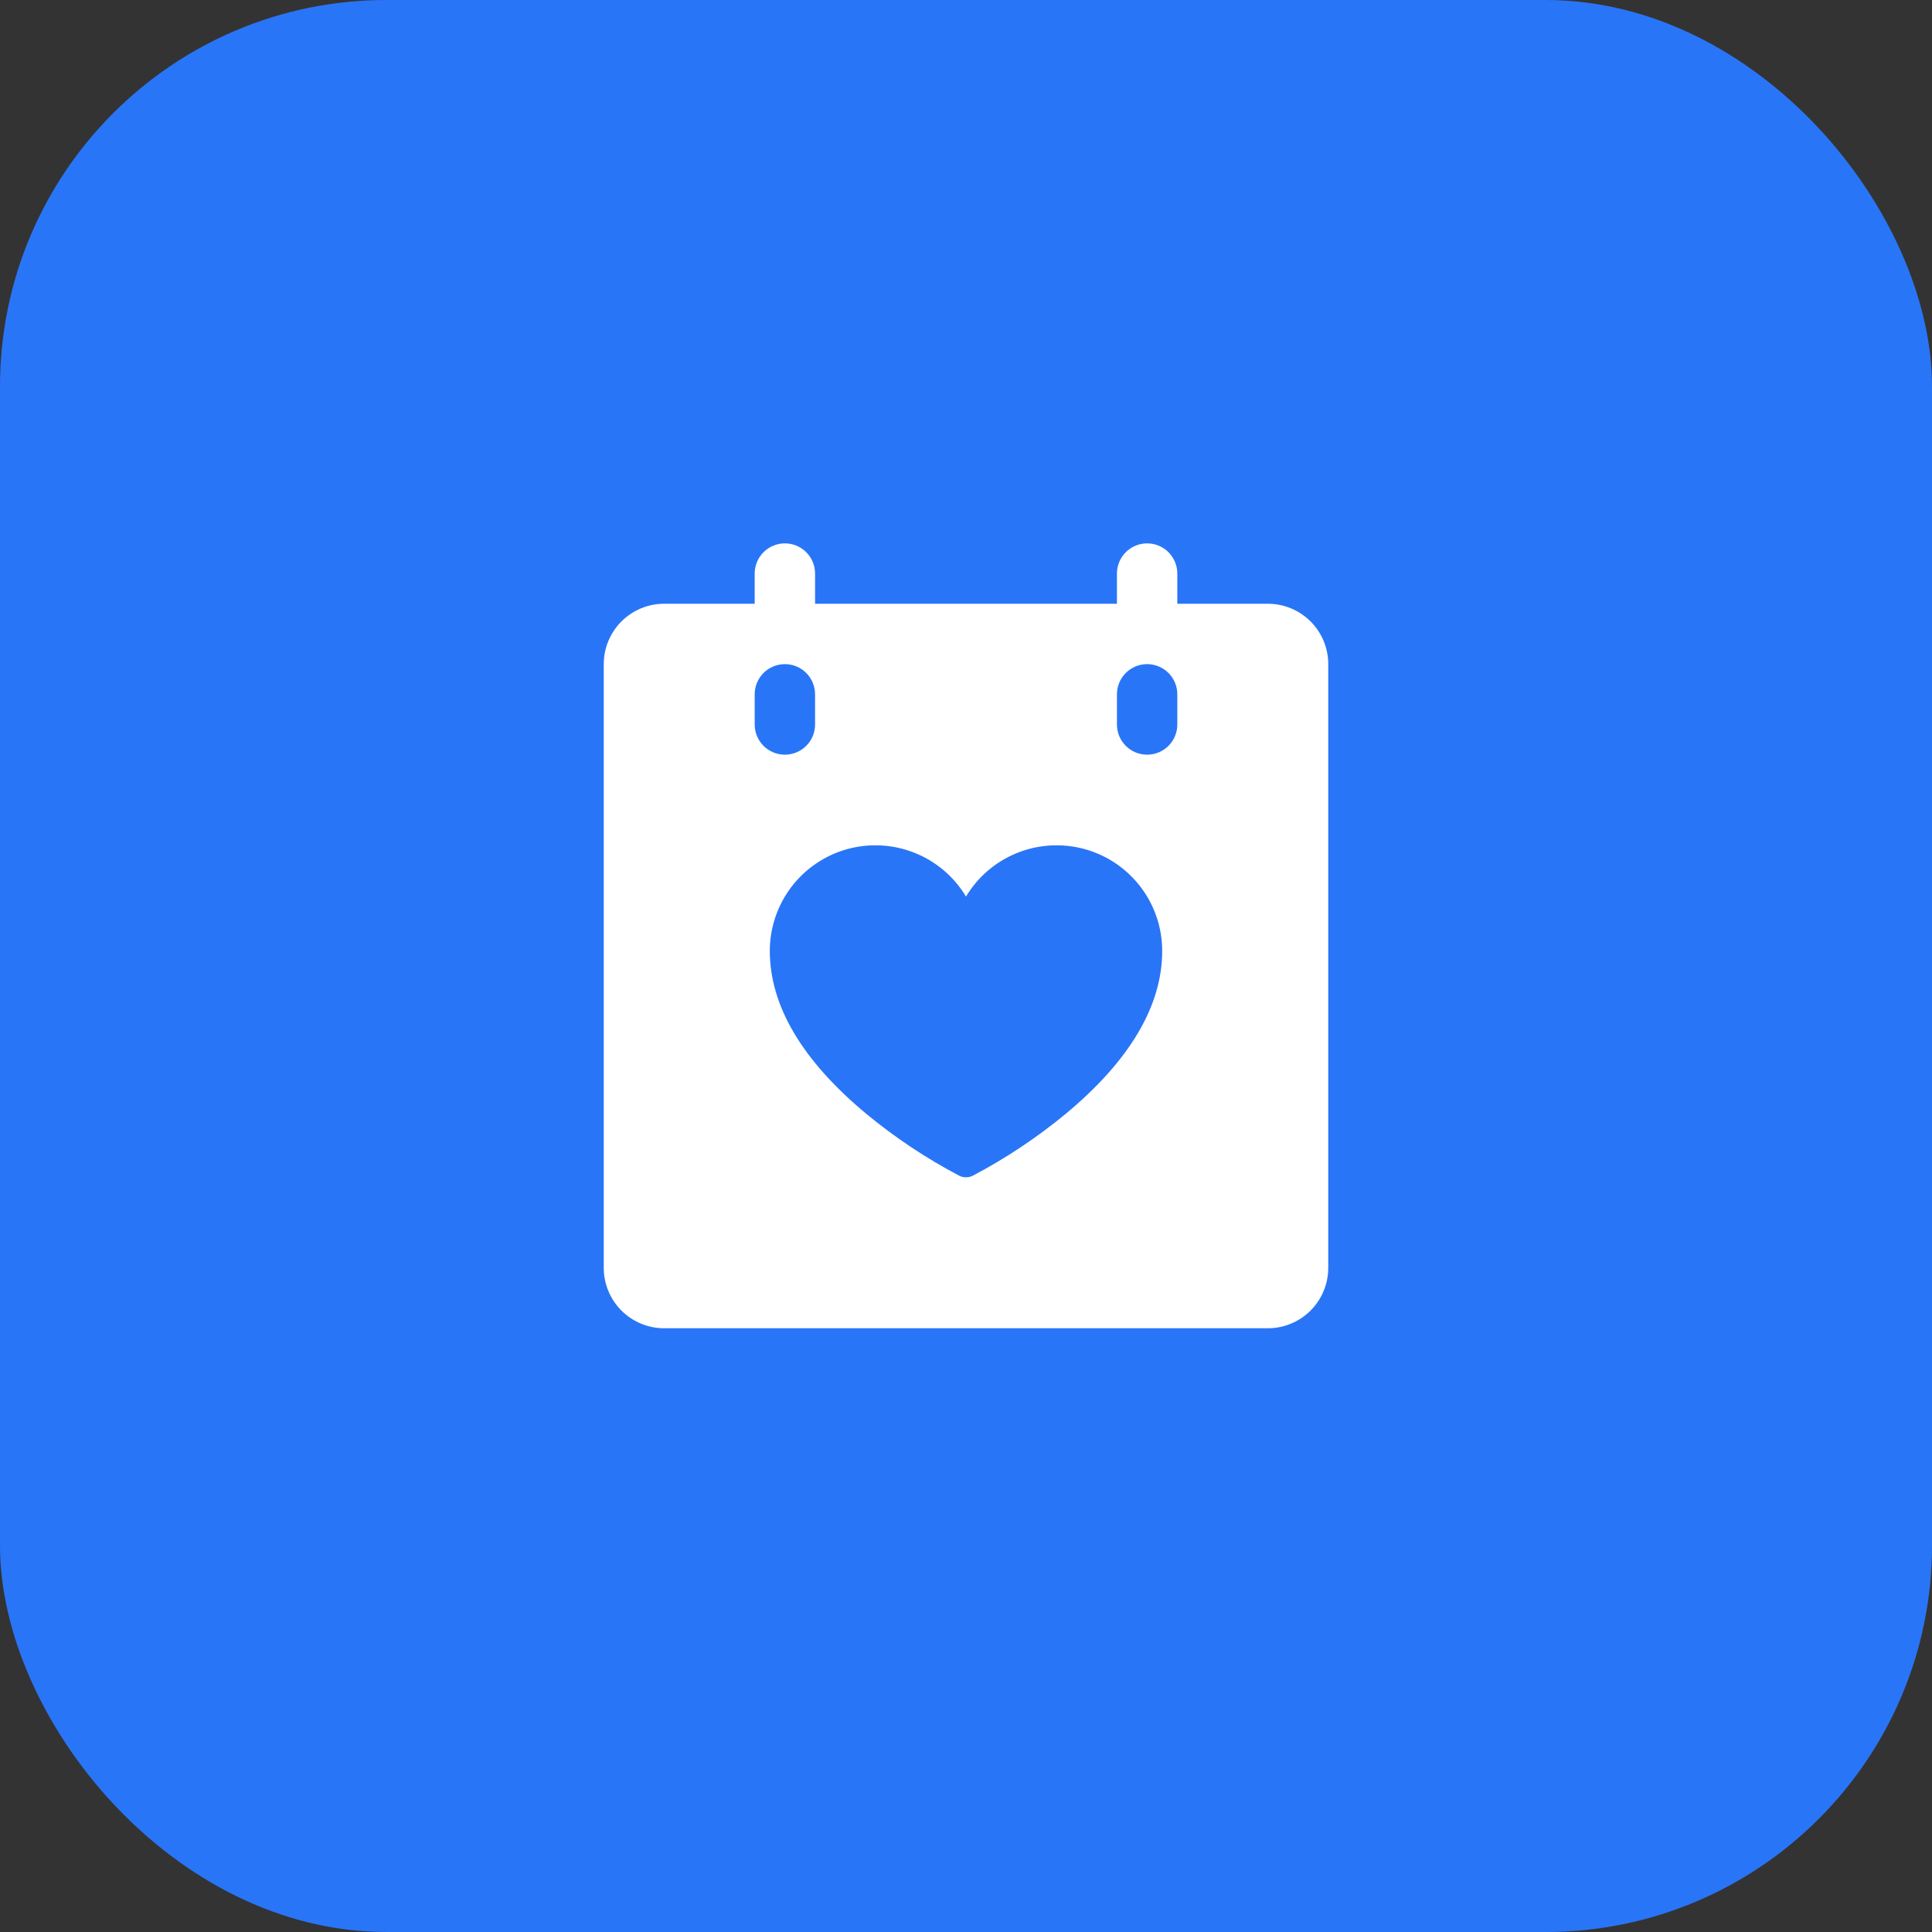
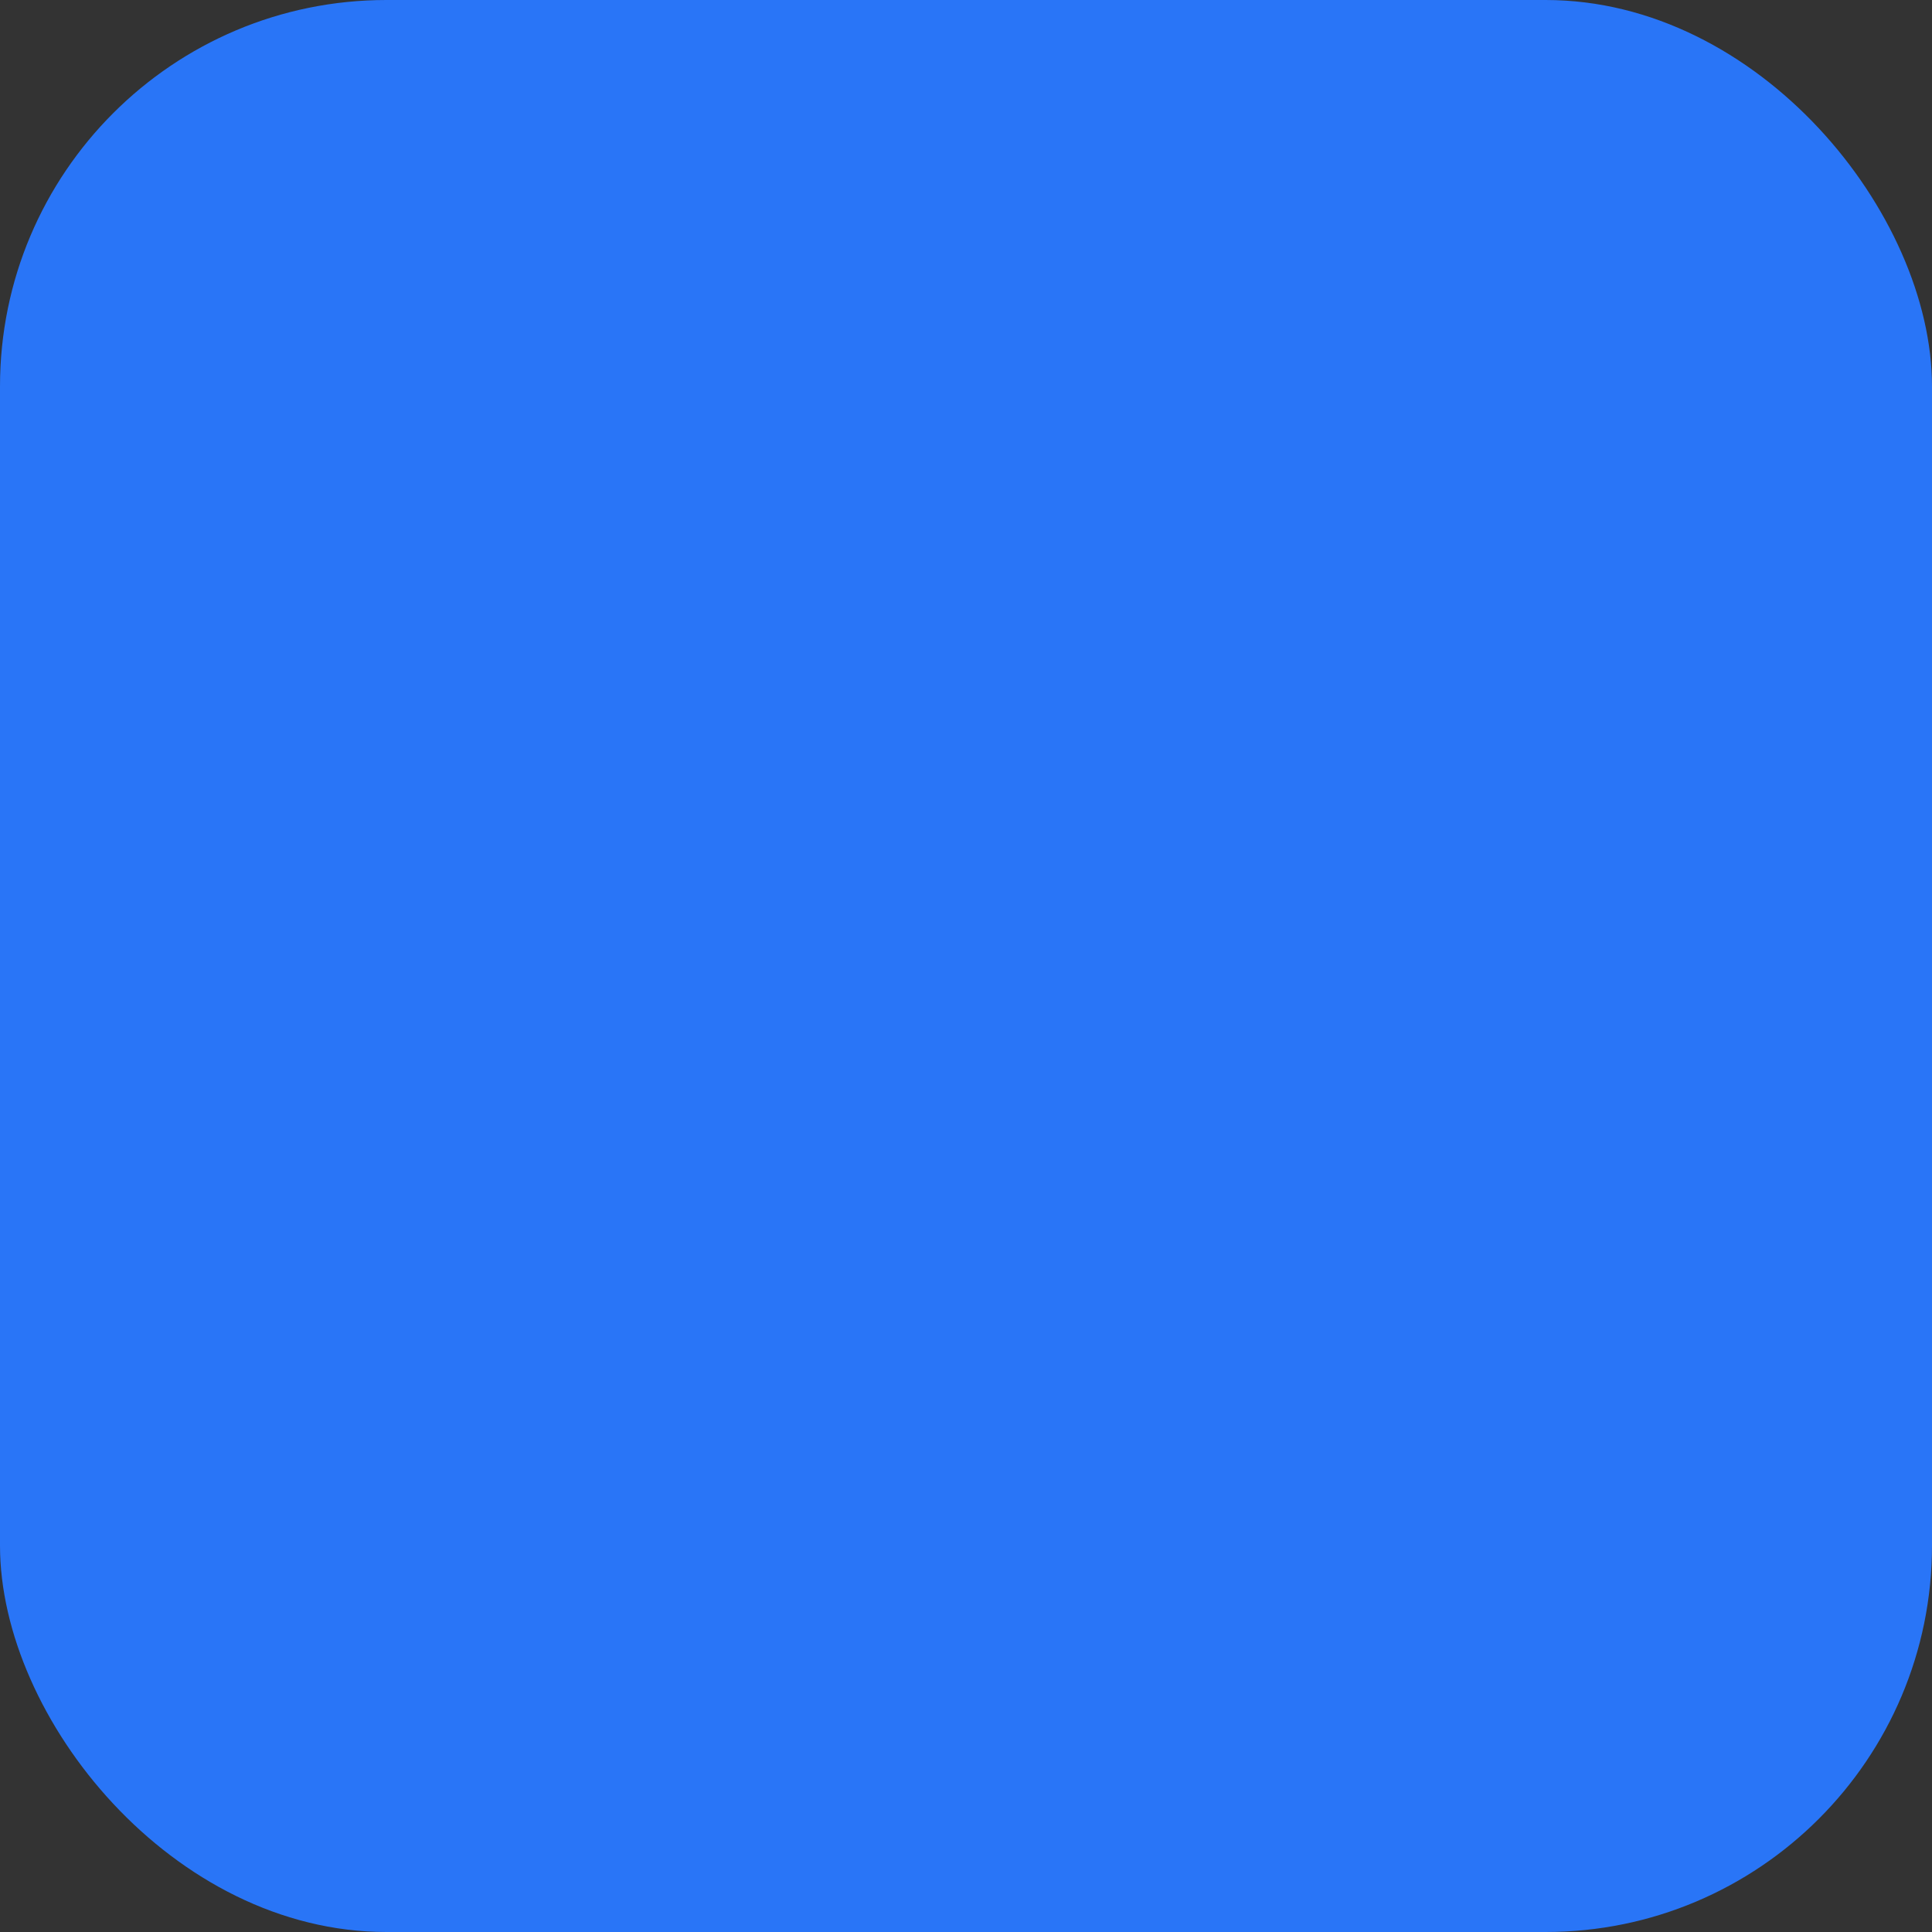
<svg xmlns="http://www.w3.org/2000/svg" width="40" height="40" viewBox="0 0 40 40" fill="none">
  <rect x="0" y="0" width="40" height="40" fill="#333333" stroke="none" />
  <rect width="40" height="40" rx="8" fill="#2975F7" />
-   <path d="M26.25 12.5H24.375V11.875C24.375 11.709 24.309 11.55 24.192 11.433C24.075 11.316 23.916 11.25 23.75 11.25C23.584 11.25 23.425 11.316 23.308 11.433C23.191 11.55 23.125 11.709 23.125 11.875V12.5H16.875V11.875C16.875 11.709 16.809 11.55 16.692 11.433C16.575 11.316 16.416 11.25 16.25 11.25C16.084 11.25 15.925 11.316 15.808 11.433C15.691 11.55 15.625 11.709 15.625 11.875V12.5H13.75C13.418 12.5 13.101 12.632 12.866 12.866C12.632 13.101 12.5 13.418 12.5 13.75V26.25C12.5 26.581 12.632 26.899 12.866 27.134C13.101 27.368 13.418 27.5 13.75 27.5H26.25C26.581 27.5 26.899 27.368 27.134 27.134C27.368 26.899 27.5 26.581 27.5 26.25V13.75C27.5 13.418 27.368 13.101 27.134 12.866C26.899 12.632 26.581 12.5 26.25 12.5ZM15.625 15V14.375C15.625 14.209 15.691 14.05 15.808 13.933C15.925 13.816 16.084 13.75 16.25 13.75C16.416 13.75 16.575 13.816 16.692 13.933C16.809 14.05 16.875 14.209 16.875 14.375V15C16.875 15.166 16.809 15.325 16.692 15.442C16.575 15.559 16.416 15.625 16.25 15.625C16.084 15.625 15.925 15.559 15.808 15.442C15.691 15.325 15.625 15.166 15.625 15ZM22.075 23.052C21.476 23.548 20.828 23.98 20.14 24.342C20.096 24.364 20.049 24.375 20 24.375C19.951 24.375 19.904 24.364 19.86 24.342C19.172 23.98 18.524 23.548 17.925 23.052C16.606 21.953 15.938 20.821 15.938 19.688C15.938 19.209 16.095 18.744 16.384 18.364C16.674 17.983 17.08 17.708 17.541 17.58C18.002 17.453 18.492 17.48 18.936 17.657C19.38 17.834 19.754 18.152 20 18.562C20.246 18.152 20.62 17.834 21.064 17.657C21.508 17.48 21.998 17.453 22.459 17.58C22.92 17.708 23.326 17.983 23.616 18.364C23.905 18.744 24.062 19.209 24.062 19.688C24.062 20.821 23.394 21.953 22.075 23.052ZM24.375 15C24.375 15.166 24.309 15.325 24.192 15.442C24.075 15.559 23.916 15.625 23.75 15.625C23.584 15.625 23.425 15.559 23.308 15.442C23.191 15.325 23.125 15.166 23.125 15V14.375C23.125 14.209 23.191 14.05 23.308 13.933C23.425 13.816 23.584 13.75 23.75 13.75C23.916 13.75 24.075 13.816 24.192 13.933C24.309 14.05 24.375 14.209 24.375 14.375V15Z" fill="white" />
</svg>